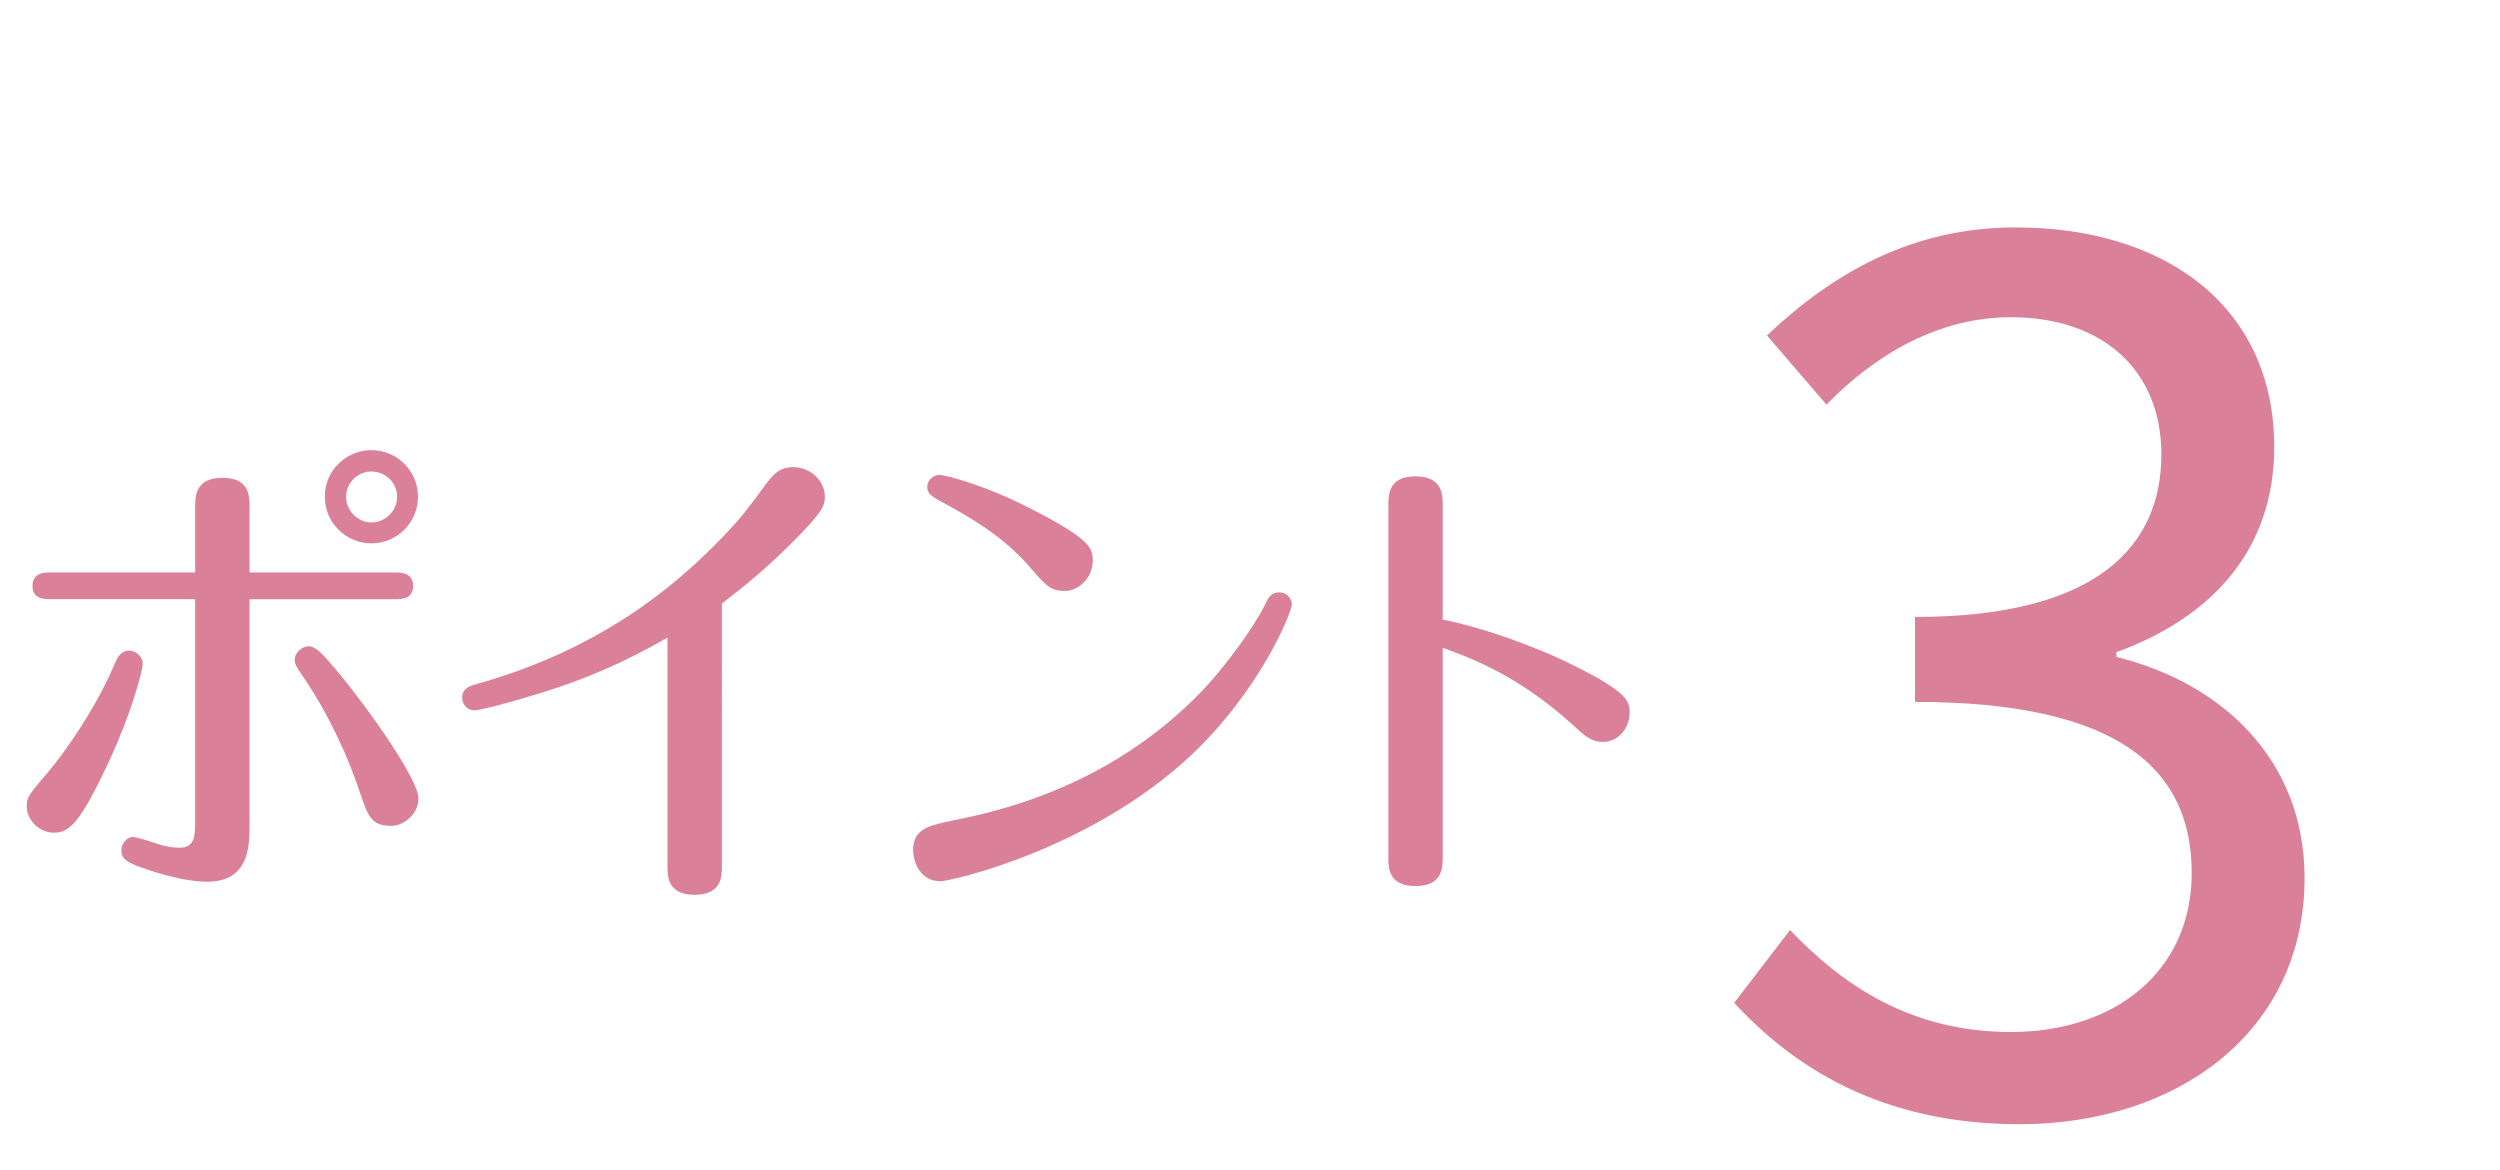
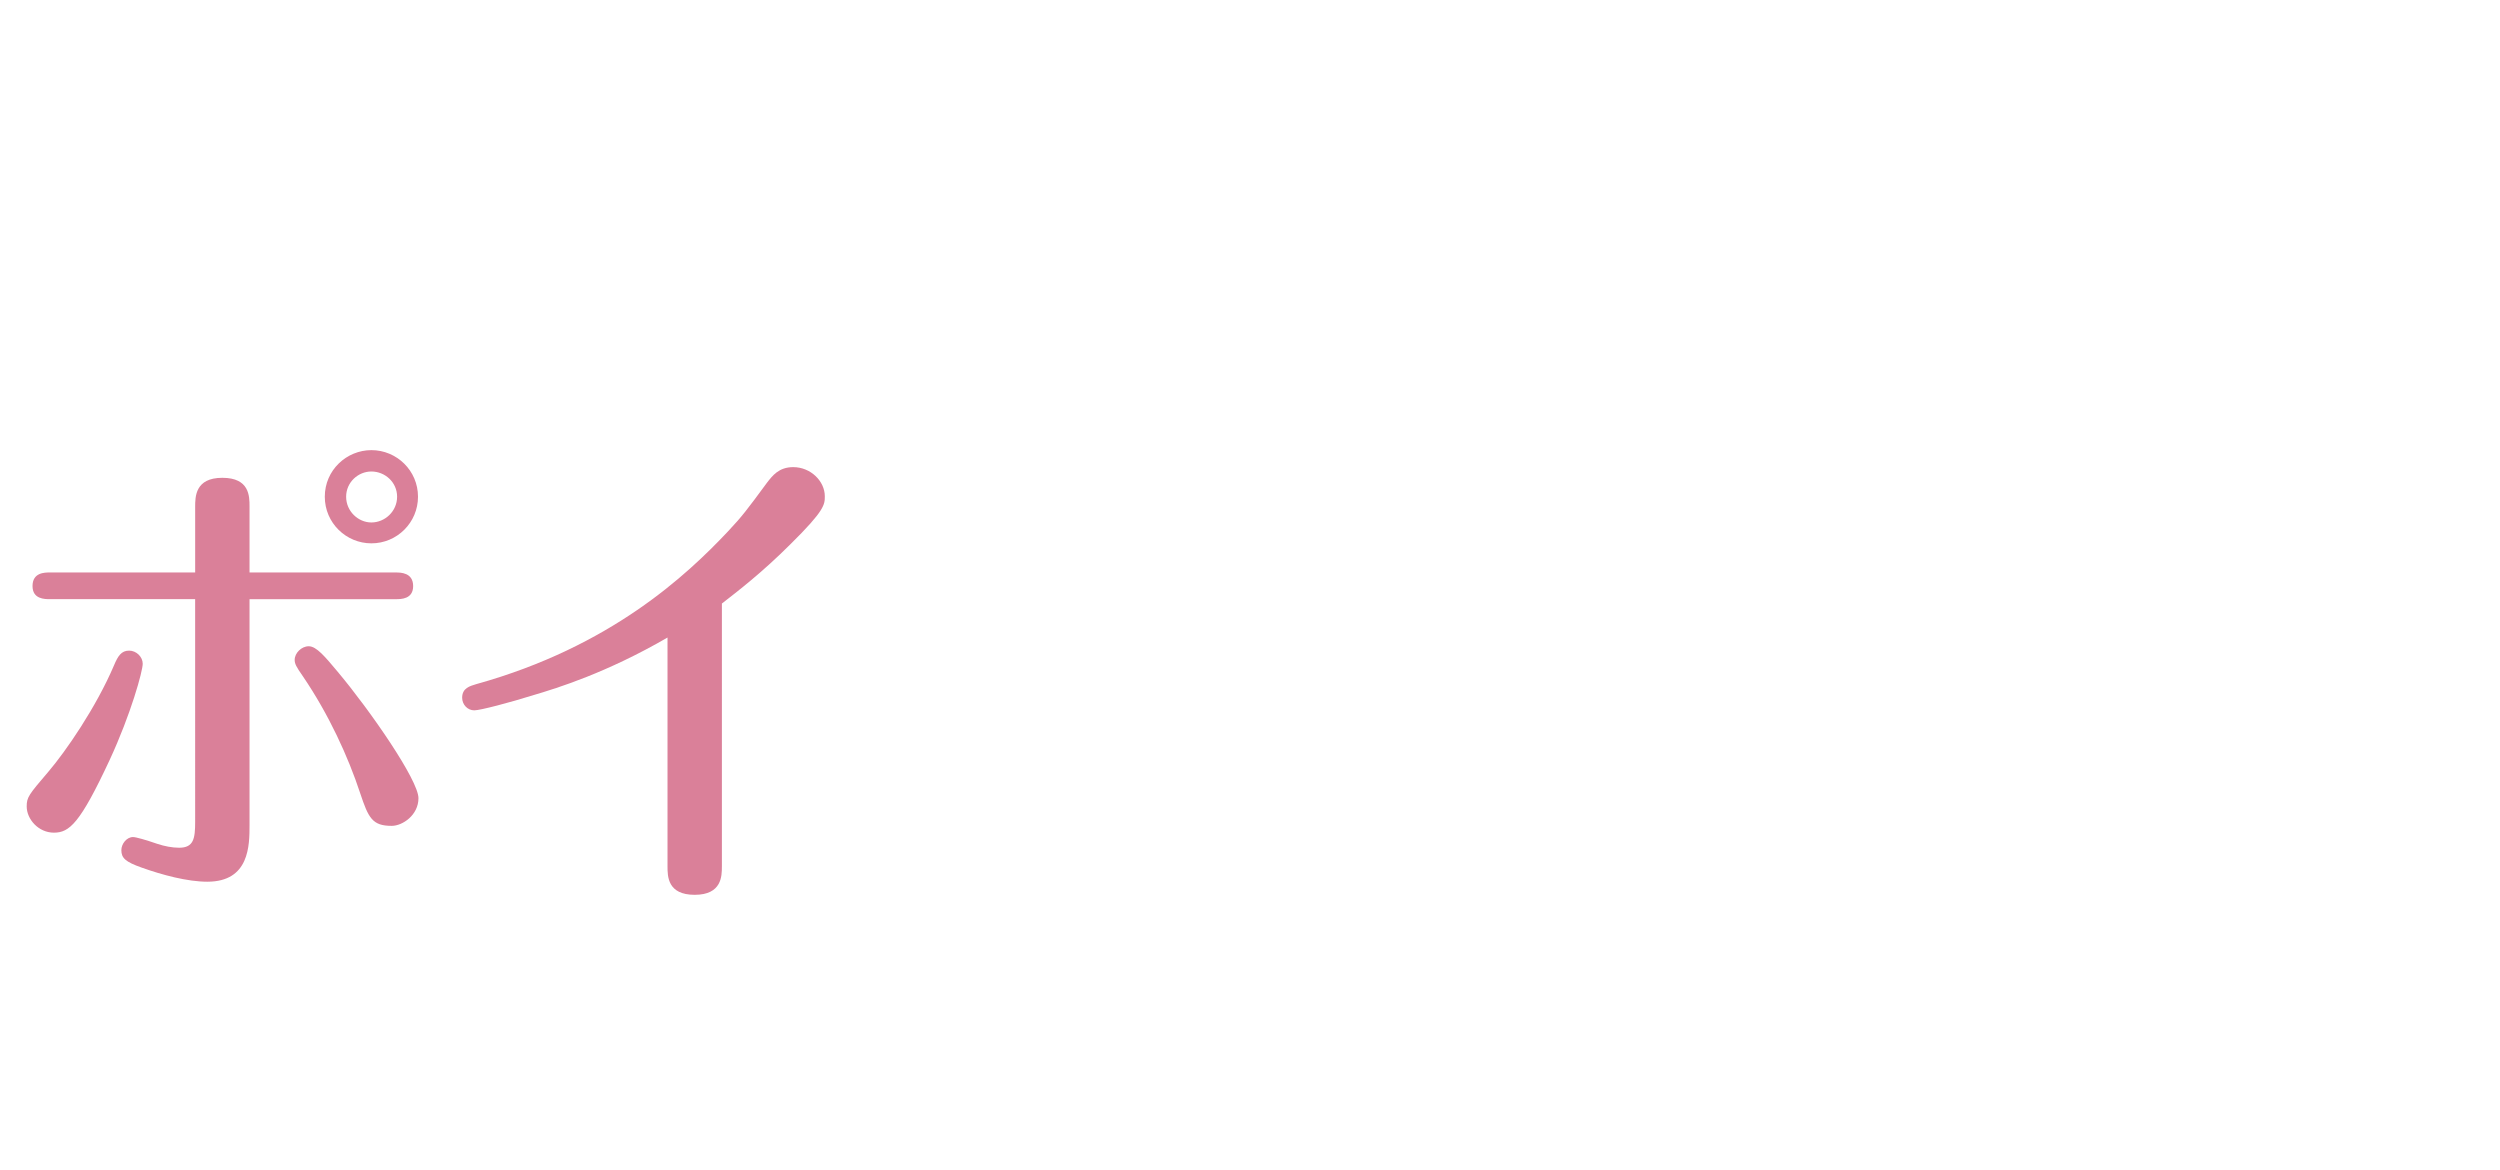
<svg xmlns="http://www.w3.org/2000/svg" version="1.1" id="レイヤー_1" x="0px" y="0px" width="123.601px" height="57.84px" viewBox="0 0 123.601 57.84" enable-background="new 0 0 123.601 57.84" xml:space="preserve">
  <g>
    <path fill="#DA8099" d="M2.4,38.144c0.84-0.984,2.352-3.168,3.24-5.257c0.192-0.456,0.36-0.72,0.744-0.72   c0.36,0,0.672,0.312,0.672,0.648c0,0.36-0.576,2.472-1.632,4.752c-1.464,3.144-1.992,3.6-2.76,3.6S1.32,40.496,1.32,39.872   C1.32,39.416,1.416,39.296,2.4,38.144z M12.337,40.784c0,1.008,0,2.808-2.088,2.808c-0.984,0-2.232-0.336-3.24-0.696   C6.192,42.608,6,42.417,6,42.032c0-0.312,0.264-0.648,0.576-0.648c0.144,0,0.648,0.144,1.2,0.336c0.36,0.12,0.744,0.192,1.08,0.192   c0.72,0,0.792-0.456,0.792-1.272V29.623H2.472c-0.264,0-0.864,0-0.864-0.648c0-0.672,0.6-0.672,0.864-0.672h7.177v-3.24   c0-0.504,0-1.44,1.344-1.44c1.344,0,1.344,0.912,1.344,1.416v3.265h7.225c0.24,0,0.864,0,0.864,0.672   c0,0.648-0.6,0.648-0.864,0.648h-7.225V40.784z M17.81,39.224c-0.6-1.824-1.56-3.913-2.833-5.785   c-0.336-0.48-0.408-0.624-0.408-0.816c0-0.336,0.336-0.672,0.696-0.672c0.384,0,0.816,0.528,1.44,1.272   c1.608,1.92,3.984,5.352,3.984,6.24c0,0.84-0.792,1.368-1.32,1.368C18.41,40.832,18.218,40.448,17.81,39.224z M20.666,24.559   c0,1.272-1.032,2.304-2.304,2.304c-1.248,0-2.304-1.008-2.304-2.304c0-1.32,1.081-2.304,2.304-2.304   C19.61,22.254,20.666,23.263,20.666,24.559z M17.113,24.559c0,0.72,0.6,1.272,1.248,1.272c0.672,0,1.272-0.552,1.272-1.272   c0-0.72-0.6-1.248-1.272-1.248C17.713,23.311,17.113,23.839,17.113,24.559z" />
    <path fill="#DA8099" d="M35.69,42.848c0,0.456,0,1.392-1.344,1.392s-1.344-0.912-1.344-1.416V31.52   c-3.024,1.752-5.448,2.496-6.577,2.832c-1.224,0.384-2.688,0.768-2.976,0.768c-0.336,0-0.6-0.288-0.6-0.624   c0-0.48,0.384-0.576,0.696-0.672c6.649-1.848,10.417-5.401,12.433-7.537c0.72-0.768,0.937-1.056,1.944-2.424   c0.264-0.336,0.576-0.768,1.296-0.768c0.864,0,1.561,0.696,1.561,1.44c0,0.408,0,0.696-1.704,2.376   c-1.417,1.416-2.616,2.328-3.384,2.928V42.848z" />
-     <path fill="#DA8099" d="M47.209,40.544c1.872-0.384,7.585-1.536,12.241-6.408c1.104-1.152,2.544-3.121,3.097-4.249   c0.144-0.312,0.288-0.6,0.695-0.6c0.36,0,0.624,0.288,0.624,0.6c0,0.384-1.56,4.249-5.016,7.489   c-4.969,4.632-11.833,6.192-12.361,6.192c-0.984,0-1.344-0.936-1.344-1.536C45.145,40.976,45.913,40.808,47.209,40.544z    M50.833,27.943c-1.32-1.488-2.88-2.376-4.344-3.168c-0.384-0.216-0.648-0.36-0.648-0.696s0.312-0.6,0.6-0.6   c0.24,0,2.185,0.456,4.584,1.704c2.904,1.488,3,1.92,3,2.544c0,0.888-0.744,1.488-1.368,1.488   C51.938,29.215,51.745,28.999,50.833,27.943z" />
-     <path fill="#DA8099" d="M71.329,42.368c0,0.504,0,1.44-1.344,1.44s-1.344-0.912-1.344-1.417V24.991c0-0.504,0-1.44,1.32-1.44   c1.367,0,1.367,0.912,1.367,1.416v5.665c1.633,0.312,4.345,1.2,6.505,2.28c2.688,1.344,2.736,1.776,2.736,2.328   c0,0.696-0.504,1.44-1.32,1.44c-0.576,0-0.888-0.288-1.488-0.84c-2.664-2.424-4.992-3.289-6.433-3.816V42.368z" />
  </g>
  <g>
-     <path fill="#DA8099" d="M85.74,49.581l2.76-3.6c2.58,2.701,5.939,5.041,10.919,5.041c5.22,0,8.94-3.061,8.94-7.86   c0-5.1-3.54-8.459-13.68-8.459v-4.2c9.06,0,12.18-3.54,12.18-8.04c0-4.14-2.88-6.779-7.44-6.779c-3.539,0-6.659,1.8-9.119,4.319   l-2.94-3.419c3.301-3.12,7.2-5.34,12.3-5.34c7.38,0,12.779,3.9,12.779,10.859c0,5.16-3.18,8.459-7.8,10.14v0.24   c5.16,1.26,9.3,5.04,9.3,10.92c0,7.62-6.3,12.179-14.099,12.179C92.939,55.58,88.62,52.701,85.74,49.581z" />
-   </g>
+     </g>
</svg>